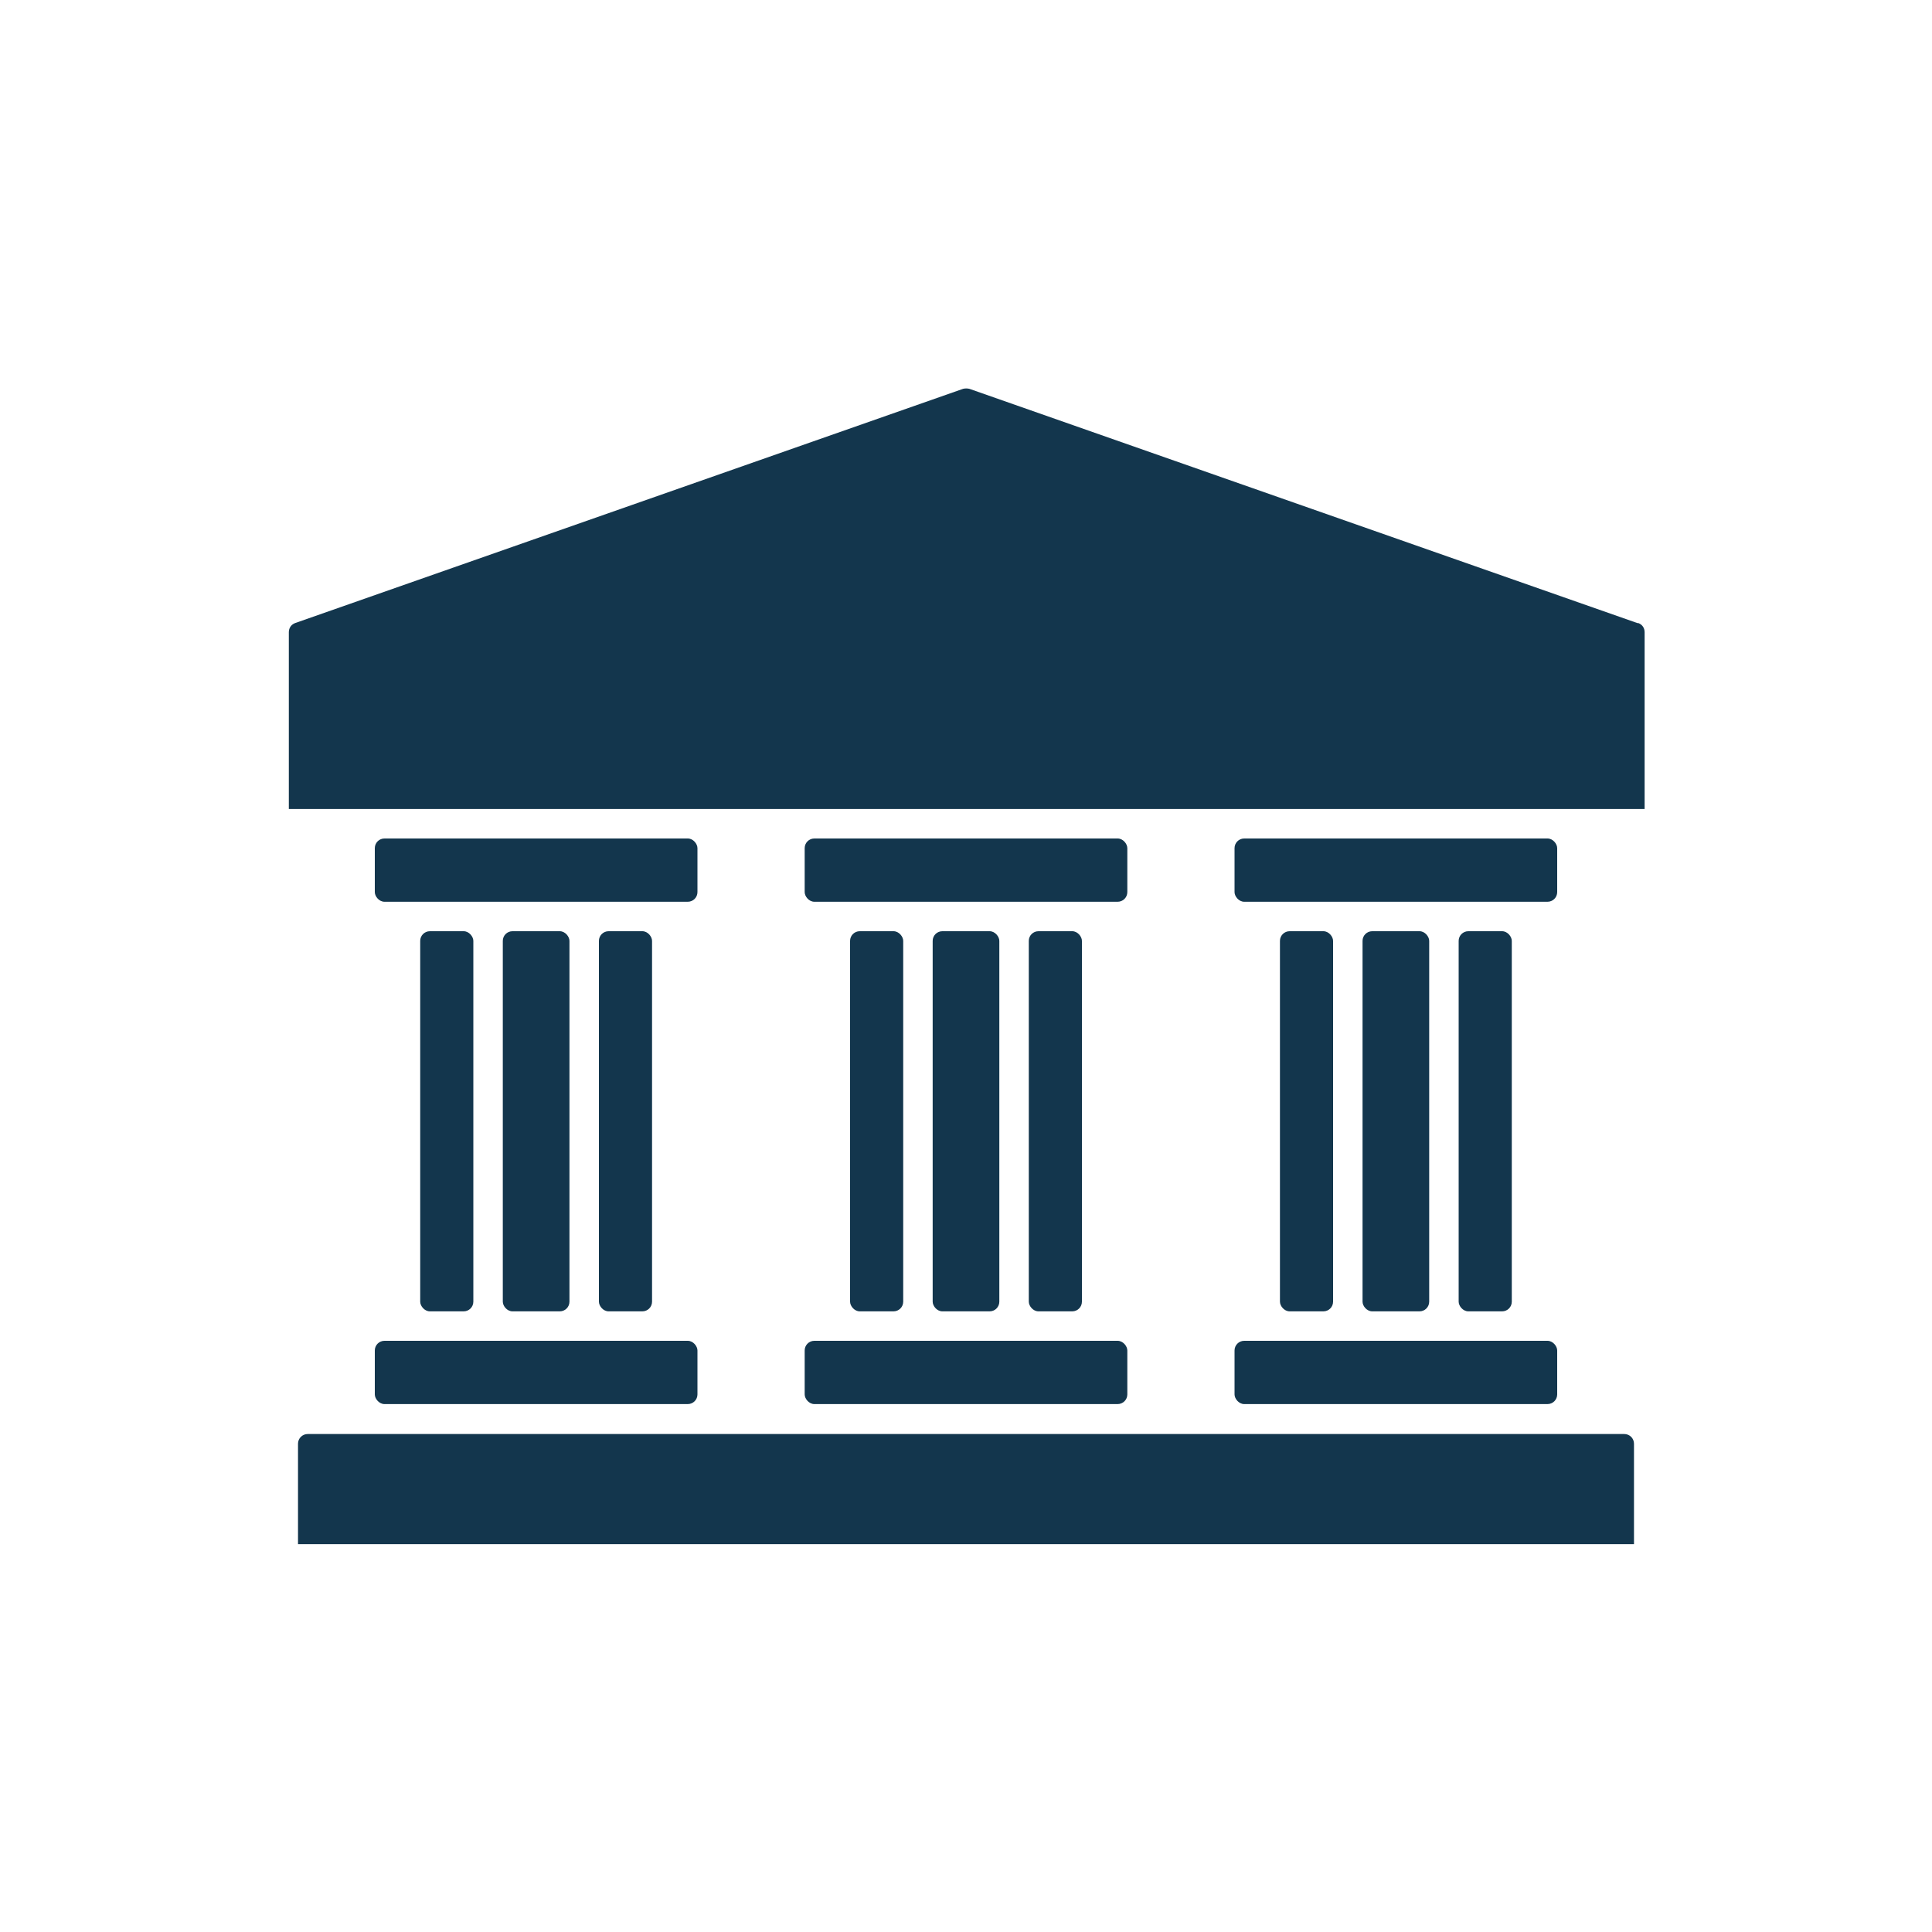
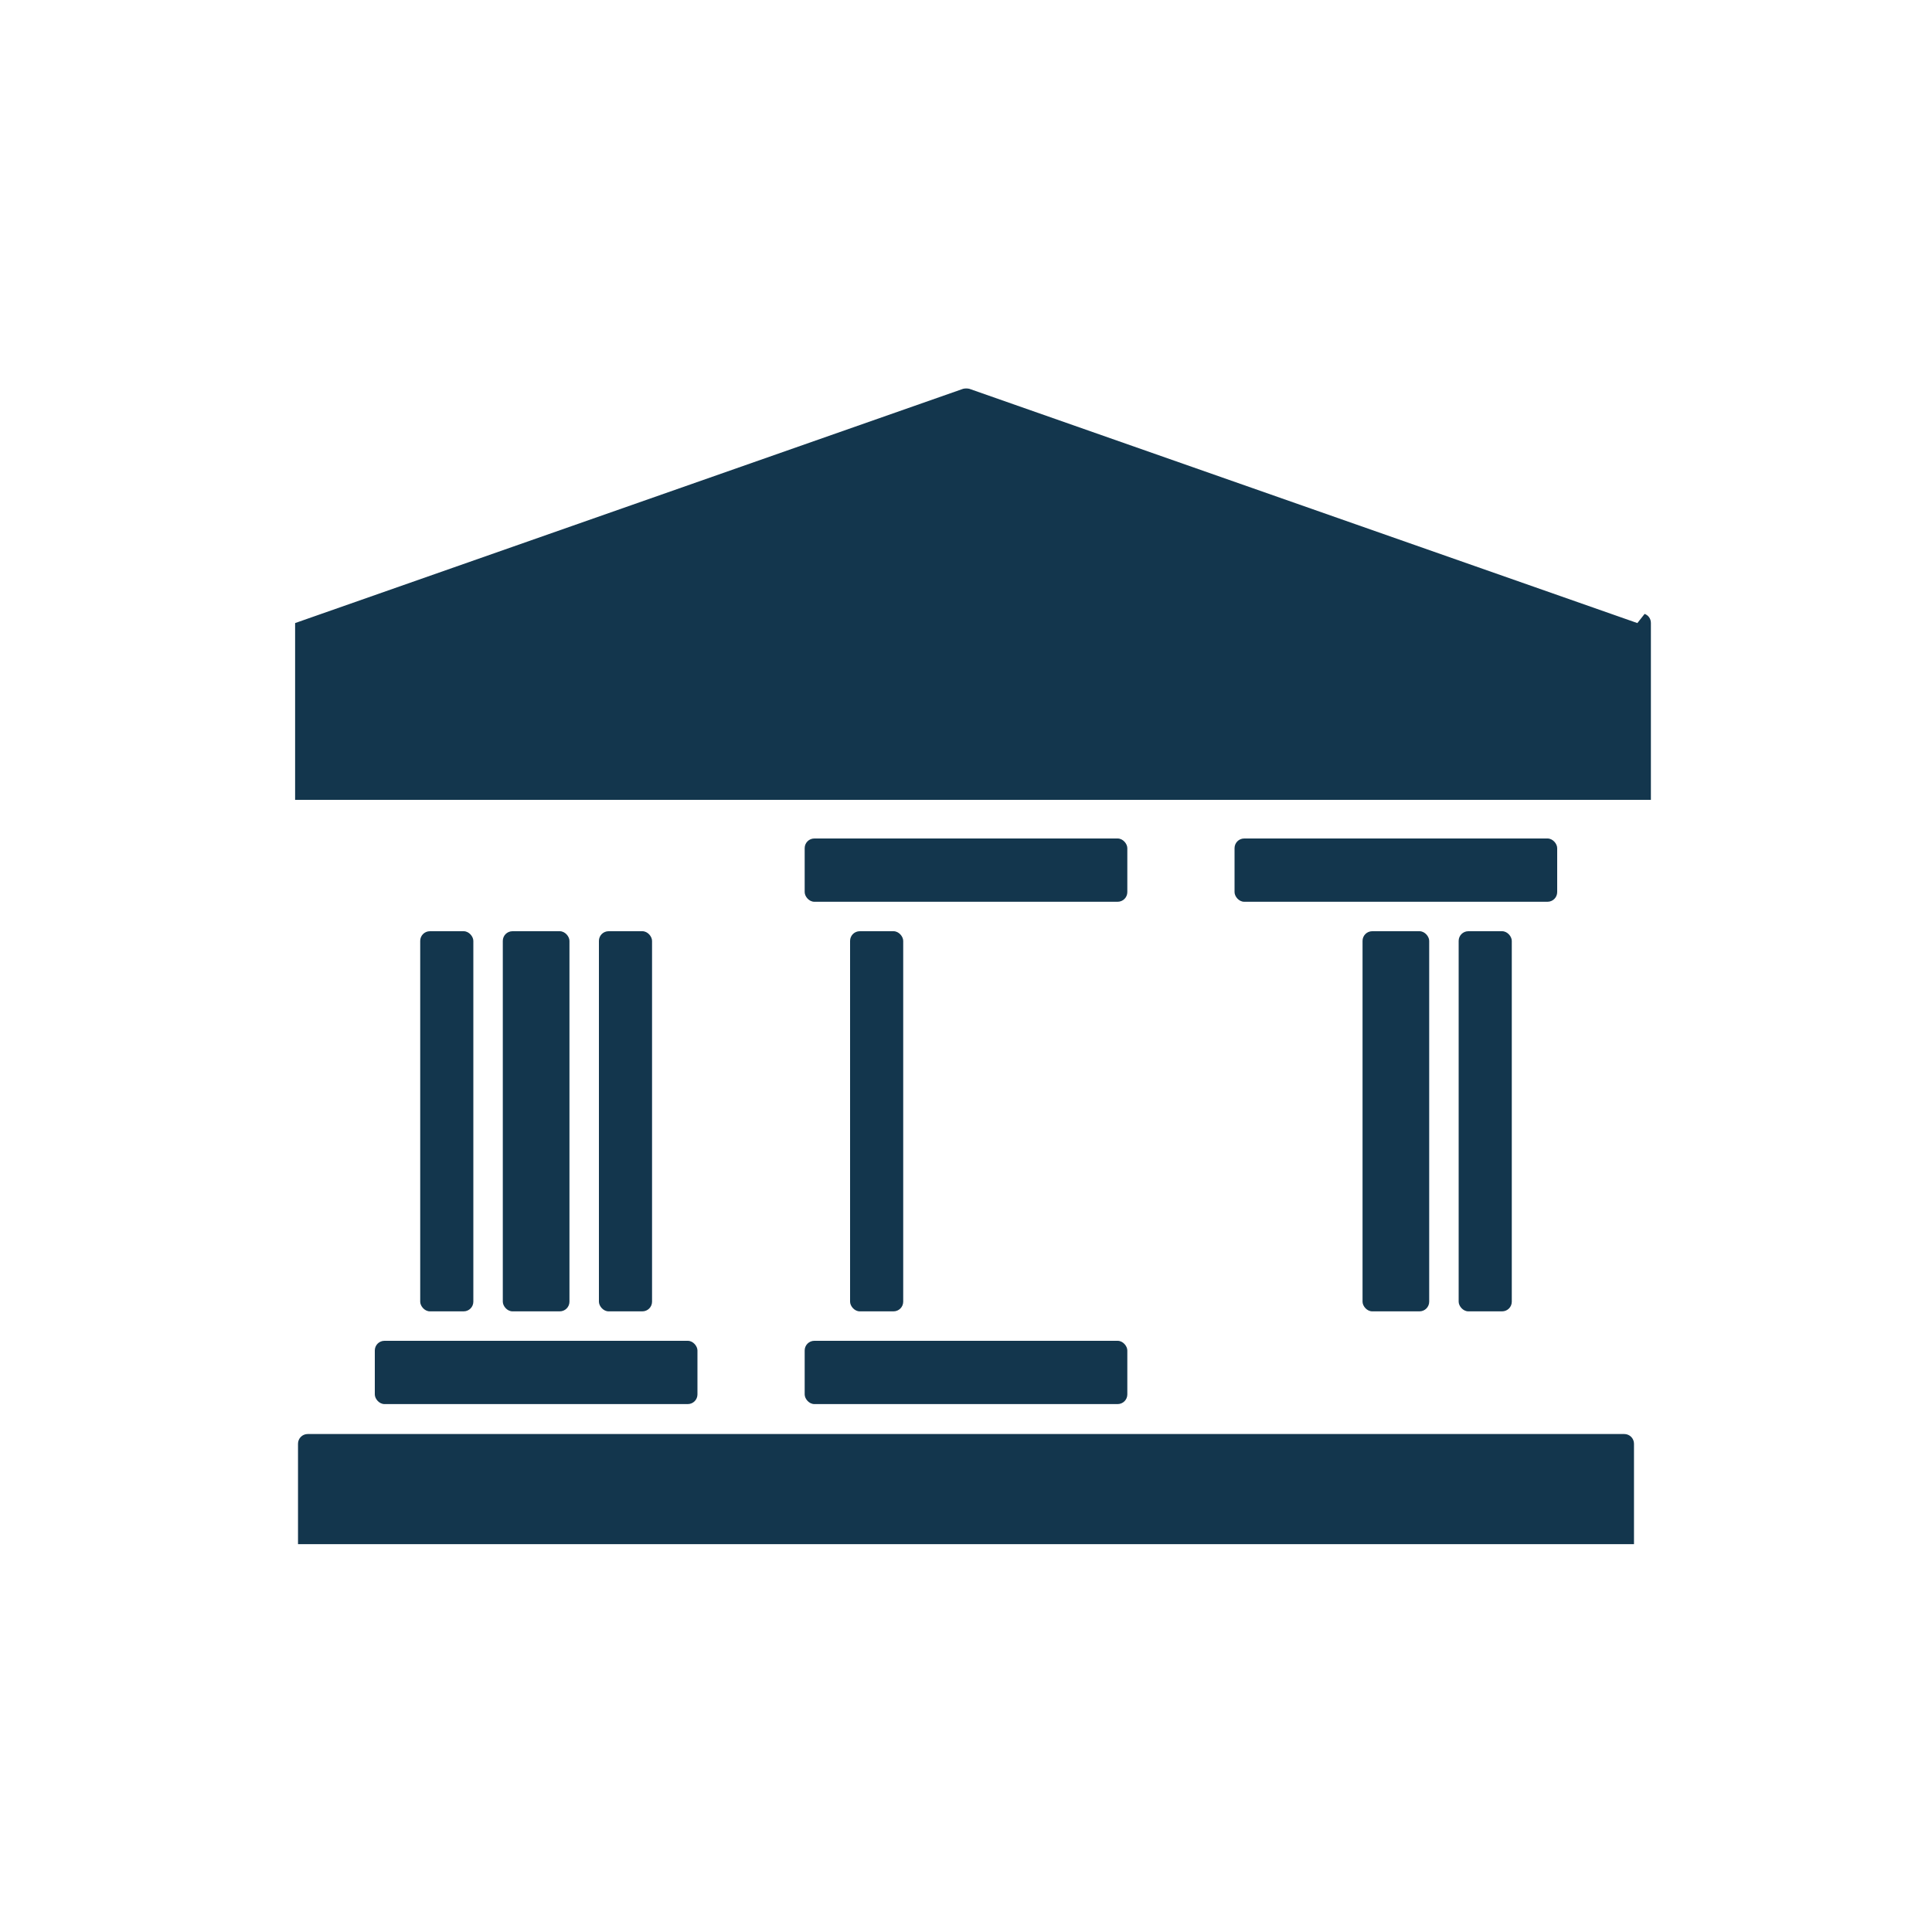
<svg xmlns="http://www.w3.org/2000/svg" id="Layer_1" version="1.1" viewBox="0 0 400 400">
  <defs>
    <style> .st0 { fill: #13364d; } </style>
  </defs>
  <path class="st0" d="M336.3,296.9H63.7c-1.1,0-2,.9-2,2v20.8h276.6v-20.8c0-1.1-.9-2-2-2Z" />
-   <rect class="st0" x="255.6" y="277.6" width="66.8" height="13.1" rx="2" ry="2" />
  <rect class="st0" x="166.6" y="277.6" width="66.8" height="13.1" rx="2" ry="2" />
  <rect class="st0" x="77.6" y="277.6" width="66.8" height="13.1" rx="2" ry="2" />
  <rect class="st0" x="302" y="192.8" width="11" height="78.7" rx="2" ry="2" />
  <rect class="st0" x="282.1" y="192.8" width="13.8" height="78.7" rx="2" ry="2" />
-   <rect class="st0" x="265" y="192.8" width="11" height="78.7" rx="2" ry="2" />
-   <rect class="st0" x="213" y="192.8" width="11" height="78.7" rx="2" ry="2" />
-   <rect class="st0" x="193.1" y="192.8" width="13.8" height="78.7" rx="2" ry="2" />
  <rect class="st0" x="176" y="192.8" width="11" height="78.7" rx="2" ry="2" />
  <rect class="st0" x="124" y="192.8" width="11" height="78.7" rx="2" ry="2" />
  <rect class="st0" x="104.1" y="192.8" width="13.8" height="78.7" rx="2" ry="2" />
  <rect class="st0" x="87" y="192.8" width="11" height="78.7" rx="2" ry="2" />
  <rect class="st0" x="255.6" y="173.6" width="66.8" height="13.1" rx="2" ry="2" />
  <rect class="st0" x="166.6" y="173.6" width="66.8" height="13.1" rx="2" ry="2" />
-   <rect class="st0" x="77.6" y="173.6" width="66.8" height="13.1" rx="2" ry="2" />
-   <path class="st0" d="M339,129l-138.3-48.5c-.4-.1-.9-.1-1.3,0l-138.3,48.5c-.8.3-1.3,1-1.3,1.9v36.6h280.7v-36.6c0-.9-.5-1.6-1.3-1.9Z" />
+   <path class="st0" d="M339,129l-138.3-48.5c-.4-.1-.9-.1-1.3,0l-138.3,48.5v36.6h280.7v-36.6c0-.9-.5-1.6-1.3-1.9Z" />
</svg>